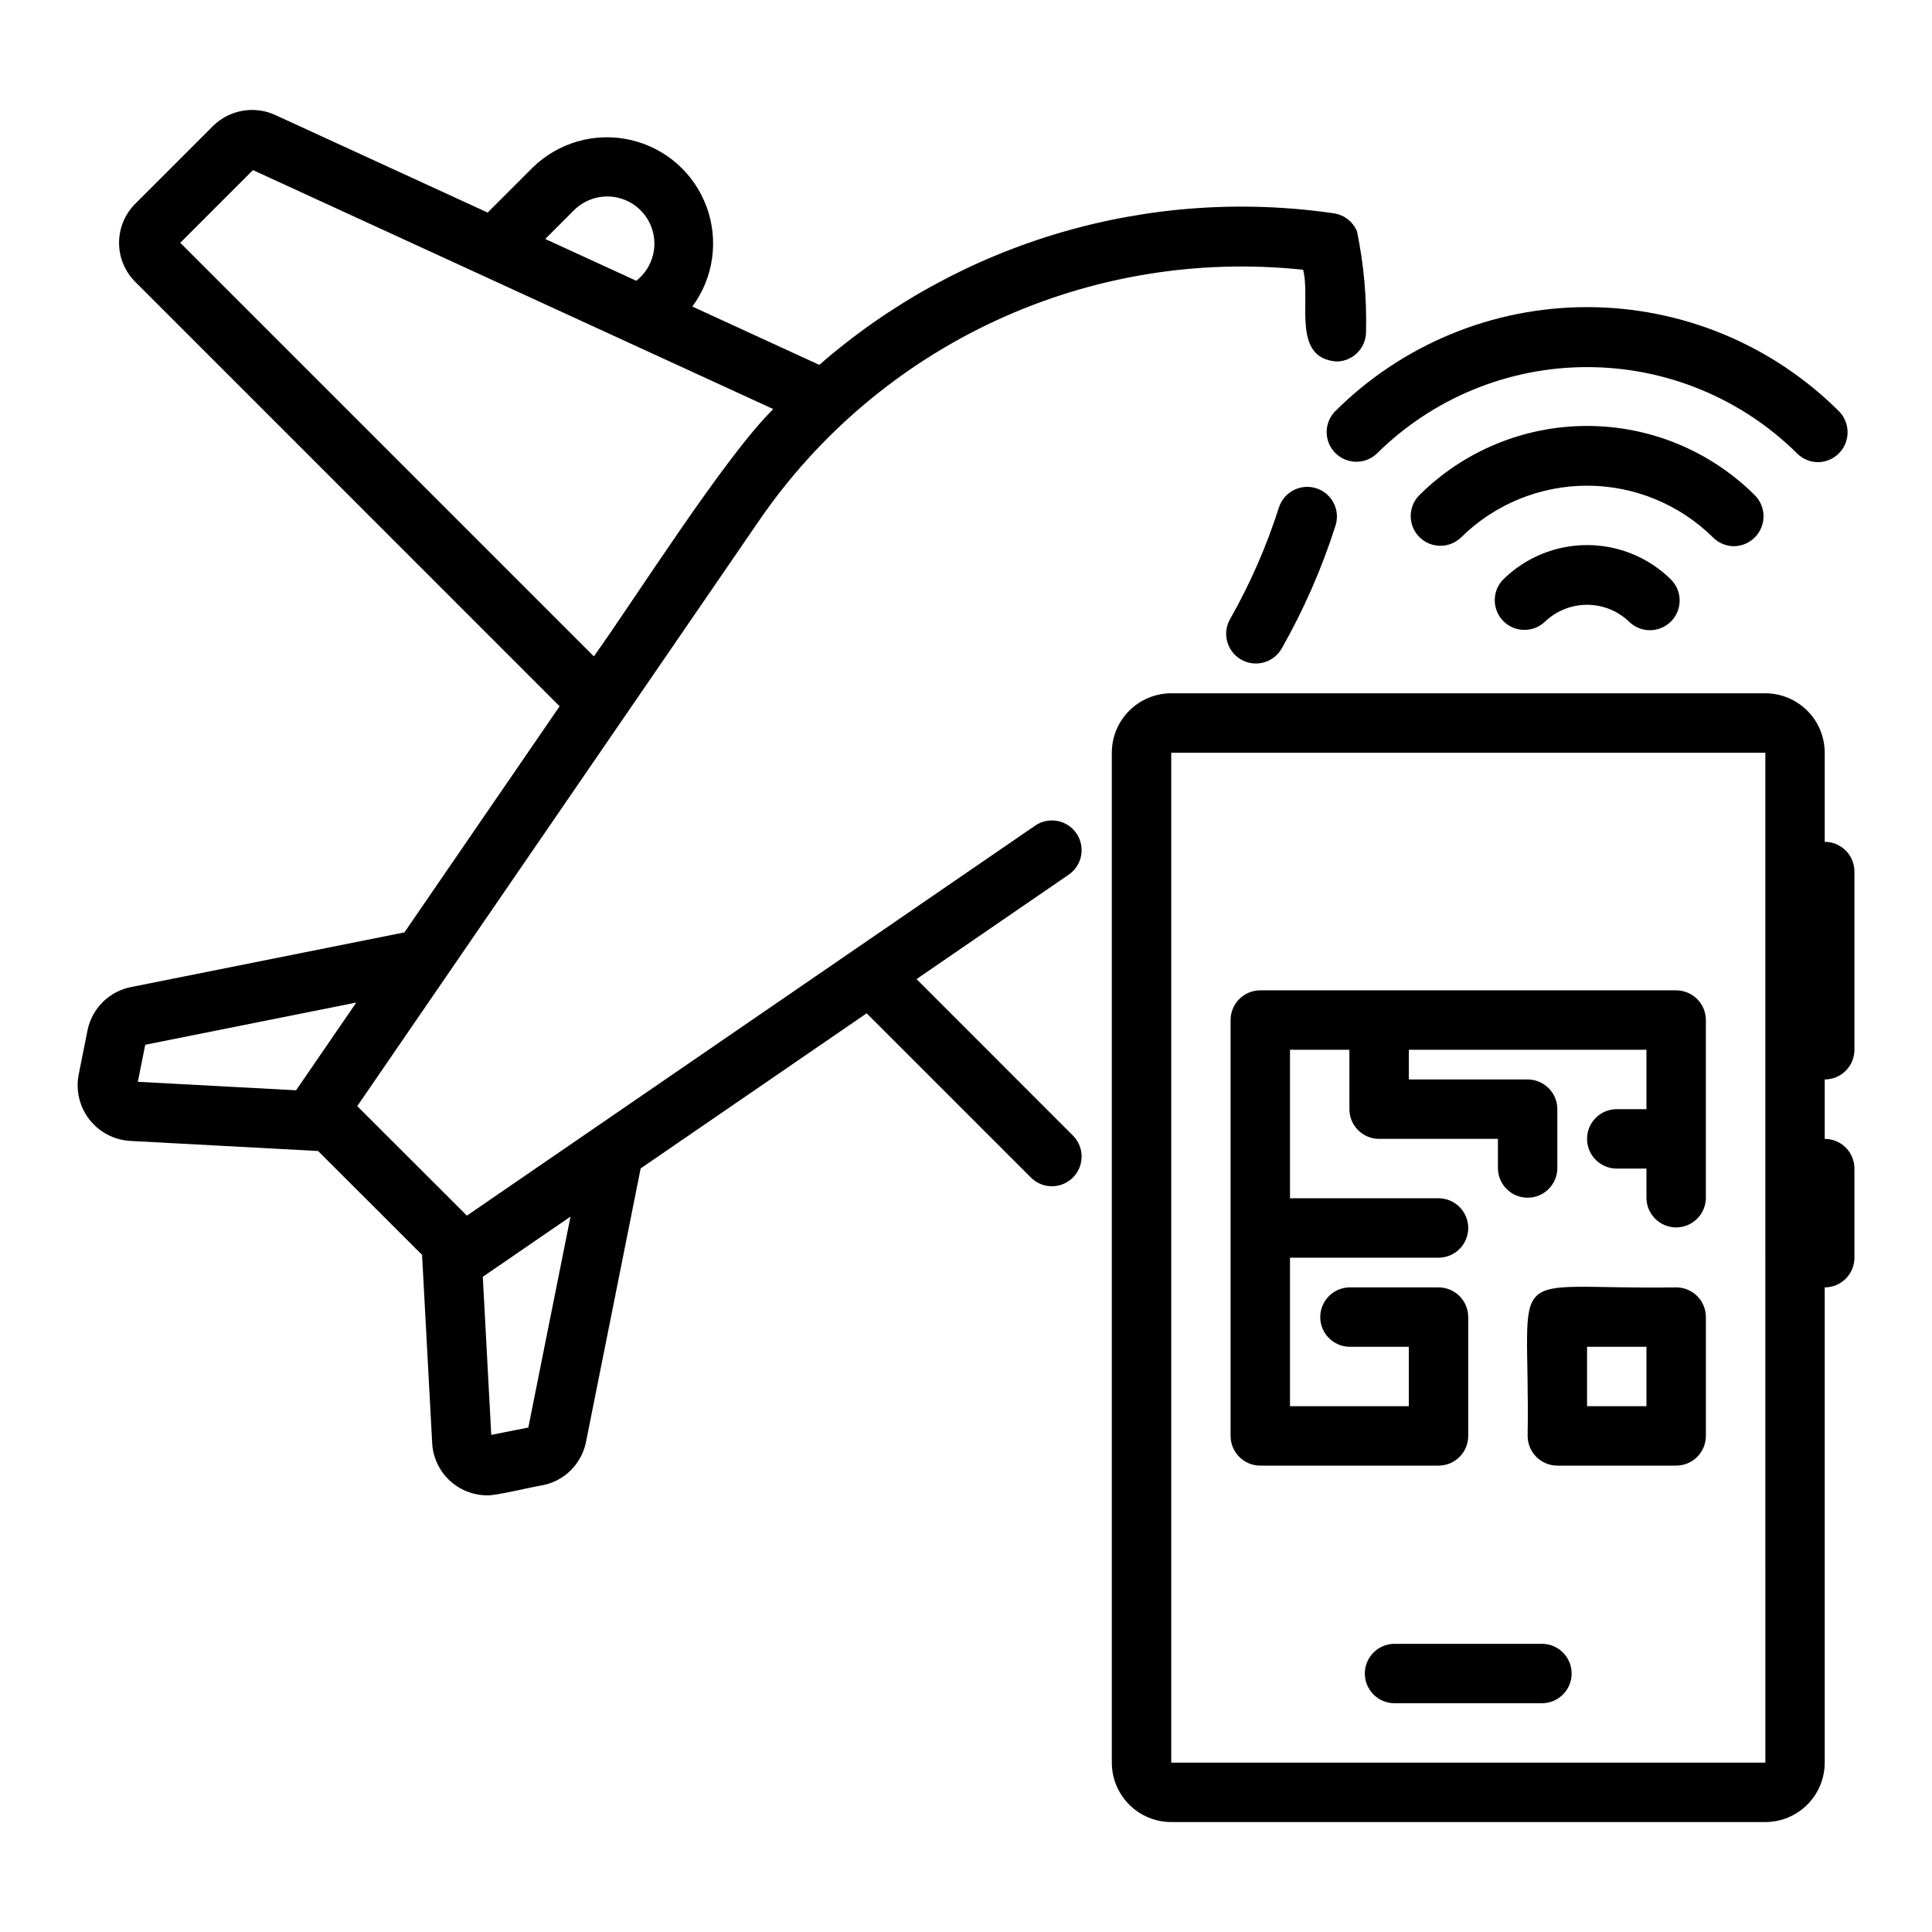
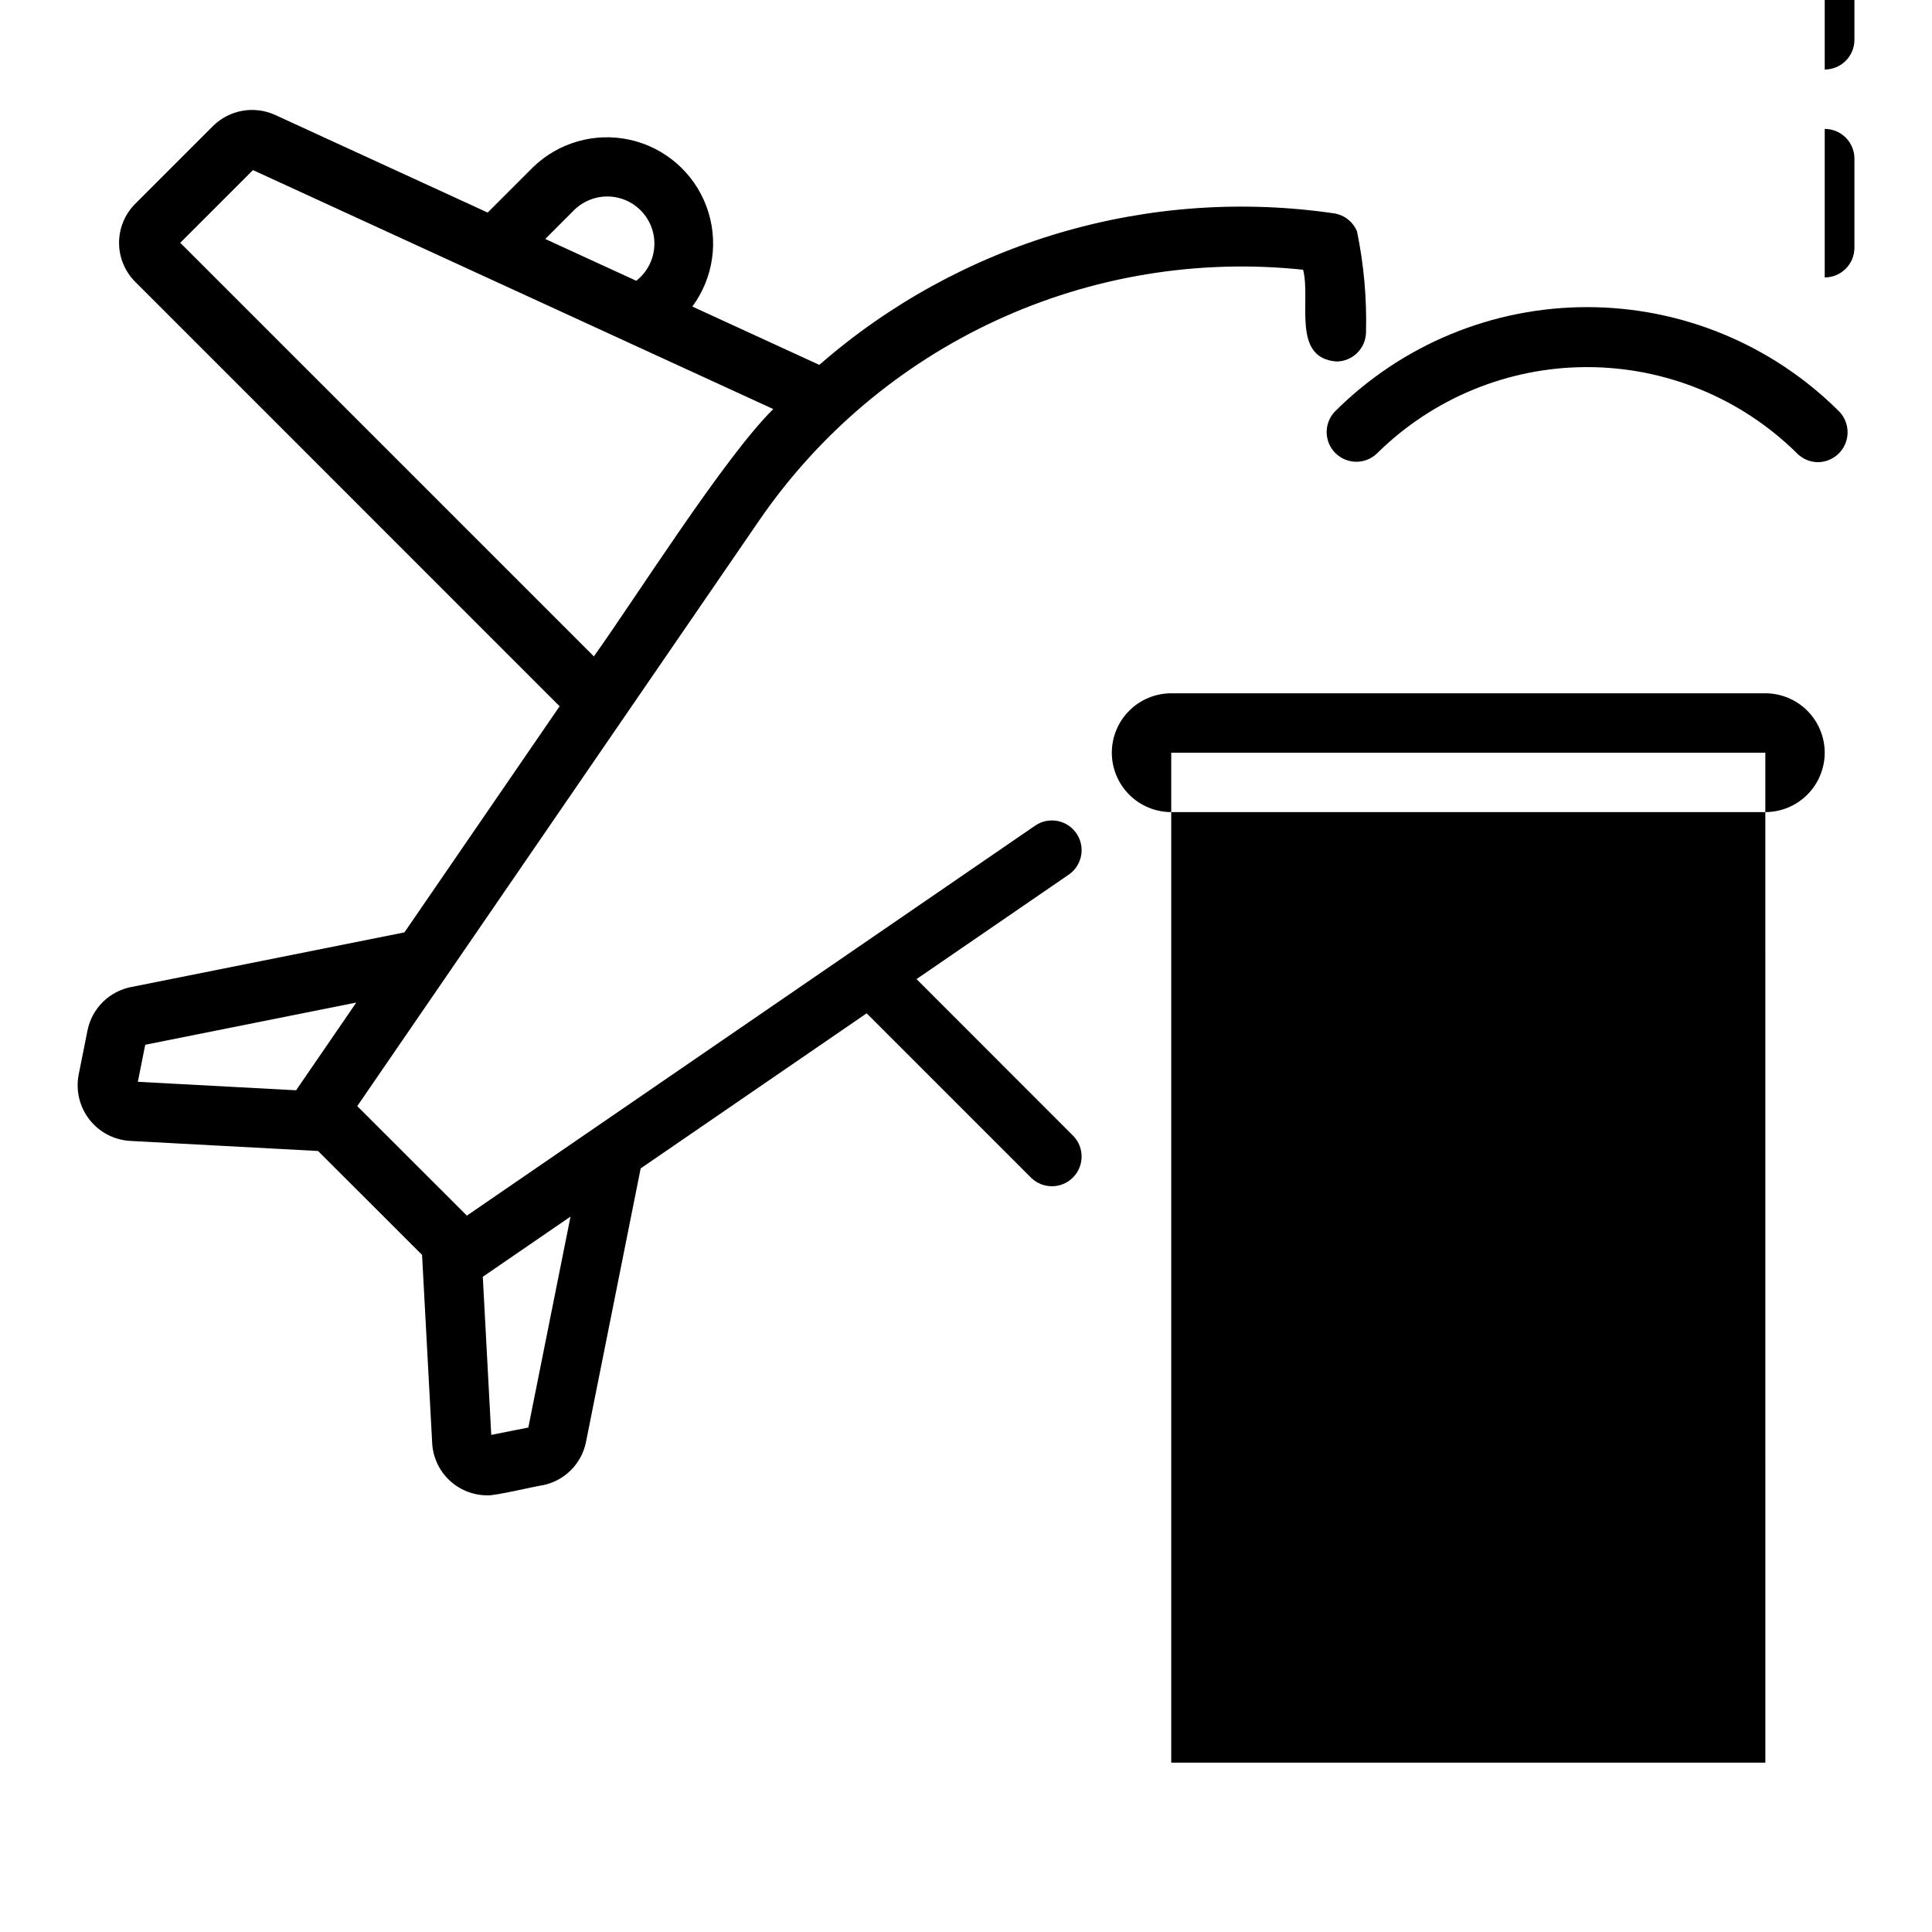
<svg xmlns="http://www.w3.org/2000/svg" fill="#000000" width="800px" height="800px" version="1.1" viewBox="144 144 512 512">
  <g>
-     <path d="m492.81 273.39c-4.141-1.312-8.566 0.977-9.887 5.117-3.281 10.289-7.625 20.207-12.961 29.594-2.129 3.781-0.797 8.574 2.981 10.711 3.773 2.141 8.57 0.824 10.719-2.945 5.871-10.34 10.656-21.266 14.27-32.594 1.316-4.141-0.977-8.566-5.121-9.883z" />
    <path d="m386.89 403.47 40.465-27.77c3.484-2.5 4.328-7.328 1.902-10.859-2.43-3.535-7.238-4.477-10.82-2.117-25.355 17.402-127.37 87.414-150.71 103.43-7.25-7.269-21.801-21.758-29.051-29.02l106.36-154.98c15.801-23.098 37.555-41.492 62.957-53.23s53.512-16.383 81.34-13.441c2.137 8.047-3.156 23.371 8.809 24.316 2.09 0.004 4.09-0.828 5.566-2.305 1.477-1.477 2.305-3.477 2.305-5.566 0.219-8.941-0.586-17.879-2.398-26.641-1.051-2.504-3.316-4.289-5.996-4.734-24.301-3.562-49.082-1.82-72.645 5.109-23.562 6.93-45.344 18.883-63.844 35.035l-33.652-15.457c5.656-7.656 7.059-17.656 3.723-26.574-3.332-8.918-10.949-15.547-20.246-17.613-9.293-2.07-19 0.703-25.805 7.363l-11.91 11.914-56.34-25.875h0.004c-2.719-1.234-5.746-1.617-8.684-1.09-2.938 0.523-5.648 1.93-7.769 4.031l-20.625 20.625c-2.734 2.742-4.273 6.457-4.273 10.328 0 3.875 1.539 7.59 4.273 10.328l112.48 112.49-41.125 59.922-72.281 14.457c-2.875 0.531-5.523 1.906-7.609 3.953-2.082 2.047-3.508 4.672-4.094 7.535l-2.367 11.852c-0.781 4.164 0.262 8.457 2.863 11.801 2.602 3.34 6.512 5.402 10.738 5.664l49.859 2.676c6.883 6.894 20.688 20.633 27.562 27.531l2.676 49.77-0.004-0.004c0.176 3.738 1.773 7.266 4.469 9.863 2.695 2.594 6.281 4.059 10.023 4.094 2.031 0.207 12.691-2.406 14.867-2.688 2.816-0.574 5.398-1.969 7.43-4.004 2.027-2.035 3.414-4.621 3.981-7.438l14.492-72.512 59.891-41.105 43.645 43.645c3.09 2.961 7.984 2.91 11.012-0.117s3.082-7.922 0.117-11.016zm-90.602-203.93c2.473-2.367 5.809-3.617 9.227-3.457s6.621 1.715 8.859 4.301c2.242 2.59 3.32 5.981 2.988 9.387s-2.047 6.527-4.742 8.637l-24.117-11.074zm-104.52 8.801 19.266-19.266c33.688 15.473 103.87 47.707 137.89 63.332-12.875 12.645-36.738 50.465-47.547 65.543zm-9.277 212.53 55.93-11.18-15.957 23.246-41.934-2.25zm101.52 101.44-9.824 1.953-2.242-41.902 23.246-15.953z" />
-     <path d="m627.57 367.09v-23.617c-0.008-4.176-1.668-8.176-4.617-11.129-2.953-2.949-6.953-4.609-11.129-4.617h-157.44c-4.172 0.008-8.176 1.668-11.125 4.617-2.953 2.953-4.613 6.953-4.617 11.129v267.65c0.004 4.176 1.664 8.176 4.617 11.129 2.949 2.949 6.953 4.609 11.125 4.613h157.44c4.176-0.004 8.176-1.664 11.129-4.613 2.949-2.953 4.609-6.953 4.617-11.129v-125.95c2.086 0 4.09-0.828 5.566-2.305 1.477-1.477 2.305-3.481 2.305-5.566v-23.617c0-2.086-0.828-4.09-2.305-5.566-1.477-1.477-3.481-2.305-5.566-2.305v-15.746c2.086 0.004 4.09-0.828 5.566-2.305 1.477-1.477 2.305-3.477 2.305-5.566v-47.23c0-2.09-0.828-4.09-2.305-5.566-1.477-1.477-3.481-2.309-5.566-2.305zm-173.18 244.03v-267.65h157.44l0.008 267.65z" />
+     <path d="m627.57 367.09v-23.617c-0.008-4.176-1.668-8.176-4.617-11.129-2.953-2.949-6.953-4.609-11.129-4.617h-157.44c-4.172 0.008-8.176 1.668-11.125 4.617-2.953 2.953-4.613 6.953-4.617 11.129c0.004 4.176 1.664 8.176 4.617 11.129 2.949 2.949 6.953 4.609 11.125 4.613h157.44c4.176-0.004 8.176-1.664 11.129-4.613 2.949-2.953 4.609-6.953 4.617-11.129v-125.95c2.086 0 4.09-0.828 5.566-2.305 1.477-1.477 2.305-3.481 2.305-5.566v-23.617c0-2.086-0.828-4.09-2.305-5.566-1.477-1.477-3.481-2.305-5.566-2.305v-15.746c2.086 0.004 4.09-0.828 5.566-2.305 1.477-1.477 2.305-3.477 2.305-5.566v-47.23c0-2.09-0.828-4.09-2.305-5.566-1.477-1.477-3.481-2.309-5.566-2.305zm-173.18 244.03v-267.65h157.44l0.008 267.65z" />
    <path d="m552.78 579.63h-39.359c-4.293 0.082-7.727 3.582-7.727 7.871 0 4.293 3.438 7.793 7.727 7.871h39.359c4.285-0.082 7.719-3.582 7.719-7.871 0-4.289-3.434-7.789-7.719-7.871z" />
-     <path d="m588.2 406.45h-110.21c-2.09 0-4.09 0.828-5.566 2.305-1.477 1.477-2.305 3.481-2.305 5.566v110.21c0 2.09 0.828 4.094 2.305 5.566 1.477 1.477 3.477 2.309 5.566 2.309h47.23c2.09 0 4.094-0.832 5.57-2.309 1.477-1.473 2.305-3.477 2.305-5.566v-31.488c0-2.086-0.828-4.09-2.305-5.566-1.477-1.477-3.481-2.305-5.57-2.305h-23.617 0.004c-4.289 0.082-7.727 3.582-7.727 7.871 0 4.293 3.438 7.793 7.727 7.875h15.742v15.742h-31.488v-39.359h39.359c4.348 0 7.875-3.523 7.875-7.871 0-4.348-3.527-7.875-7.875-7.875h-39.359v-39.359h15.742v15.742l0.004 0.004c0 2.086 0.828 4.09 2.305 5.566 1.477 1.477 3.477 2.305 5.566 2.305h31.488v7.871c0.082 4.289 3.582 7.723 7.871 7.719 4.289 0 7.789-3.43 7.871-7.719v-15.742c0.004-2.09-0.828-4.09-2.305-5.566-1.477-1.477-3.477-2.309-5.566-2.309h-31.488v-7.871h62.977v15.742h-7.871v0.004c-4.348 0-7.871 3.523-7.871 7.871s3.523 7.871 7.871 7.871h7.871v7.871c0.086 4.289 3.586 7.723 7.871 7.723 4.289 0 7.789-3.434 7.875-7.723v-47.23c0-2.086-0.832-4.09-2.309-5.566-1.473-1.477-3.477-2.305-5.566-2.305z" />
    <path d="m588.2 485.17c-47.098 0.734-38.613-7.699-39.359 39.359 0 2.09 0.828 4.094 2.305 5.57 1.477 1.473 3.481 2.305 5.566 2.305h31.488c2.09 0 4.094-0.832 5.566-2.309 1.477-1.473 2.309-3.477 2.309-5.566v-31.488c0-2.086-0.832-4.09-2.309-5.566-1.473-1.477-3.477-2.305-5.566-2.305zm-7.871 31.488h-15.742v-15.742h15.742z" />
-     <path d="m542.32 297.61c-2.969 3.09-2.918 7.988 0.113 11.02s7.93 3.074 11.02 0.102c3-2.859 6.988-4.453 11.133-4.453 4.144 0.004 8.133 1.602 11.129 4.461 3.082 3.047 8.043 3.031 11.105-0.035 3.062-3.062 3.074-8.023 0.027-11.102-5.926-5.867-13.926-9.156-22.266-9.152-8.336 0-16.336 3.293-22.262 9.16z" />
-     <path d="m603.55 288.75c3.16-0.051 5.988-1.973 7.195-4.894 1.211-2.918 0.57-6.273-1.629-8.543-11.816-11.805-27.832-18.434-44.531-18.434-16.703 0-32.719 6.629-44.535 18.434-2.973 3.09-2.922 7.988 0.109 11.02s7.934 3.082 11.023 0.109c8.891-8.793 20.895-13.727 33.402-13.727 12.508 0 24.508 4.934 33.402 13.727 1.473 1.48 3.477 2.309 5.562 2.309z" />
    <path d="m625.83 266.48c3.156-0.051 5.984-1.973 7.195-4.891 1.207-2.918 0.566-6.277-1.633-8.547-17.723-17.707-41.754-27.652-66.805-27.652-25.055 0-49.086 9.945-66.809 27.652-2.973 3.094-2.926 7.992 0.105 11.023 3.035 3.031 7.934 3.082 11.023 0.109 14.824-14.664 34.832-22.887 55.68-22.887 20.848 0 40.855 8.223 55.676 22.887 1.473 1.48 3.477 2.309 5.566 2.305z" />
  </g>
</svg>